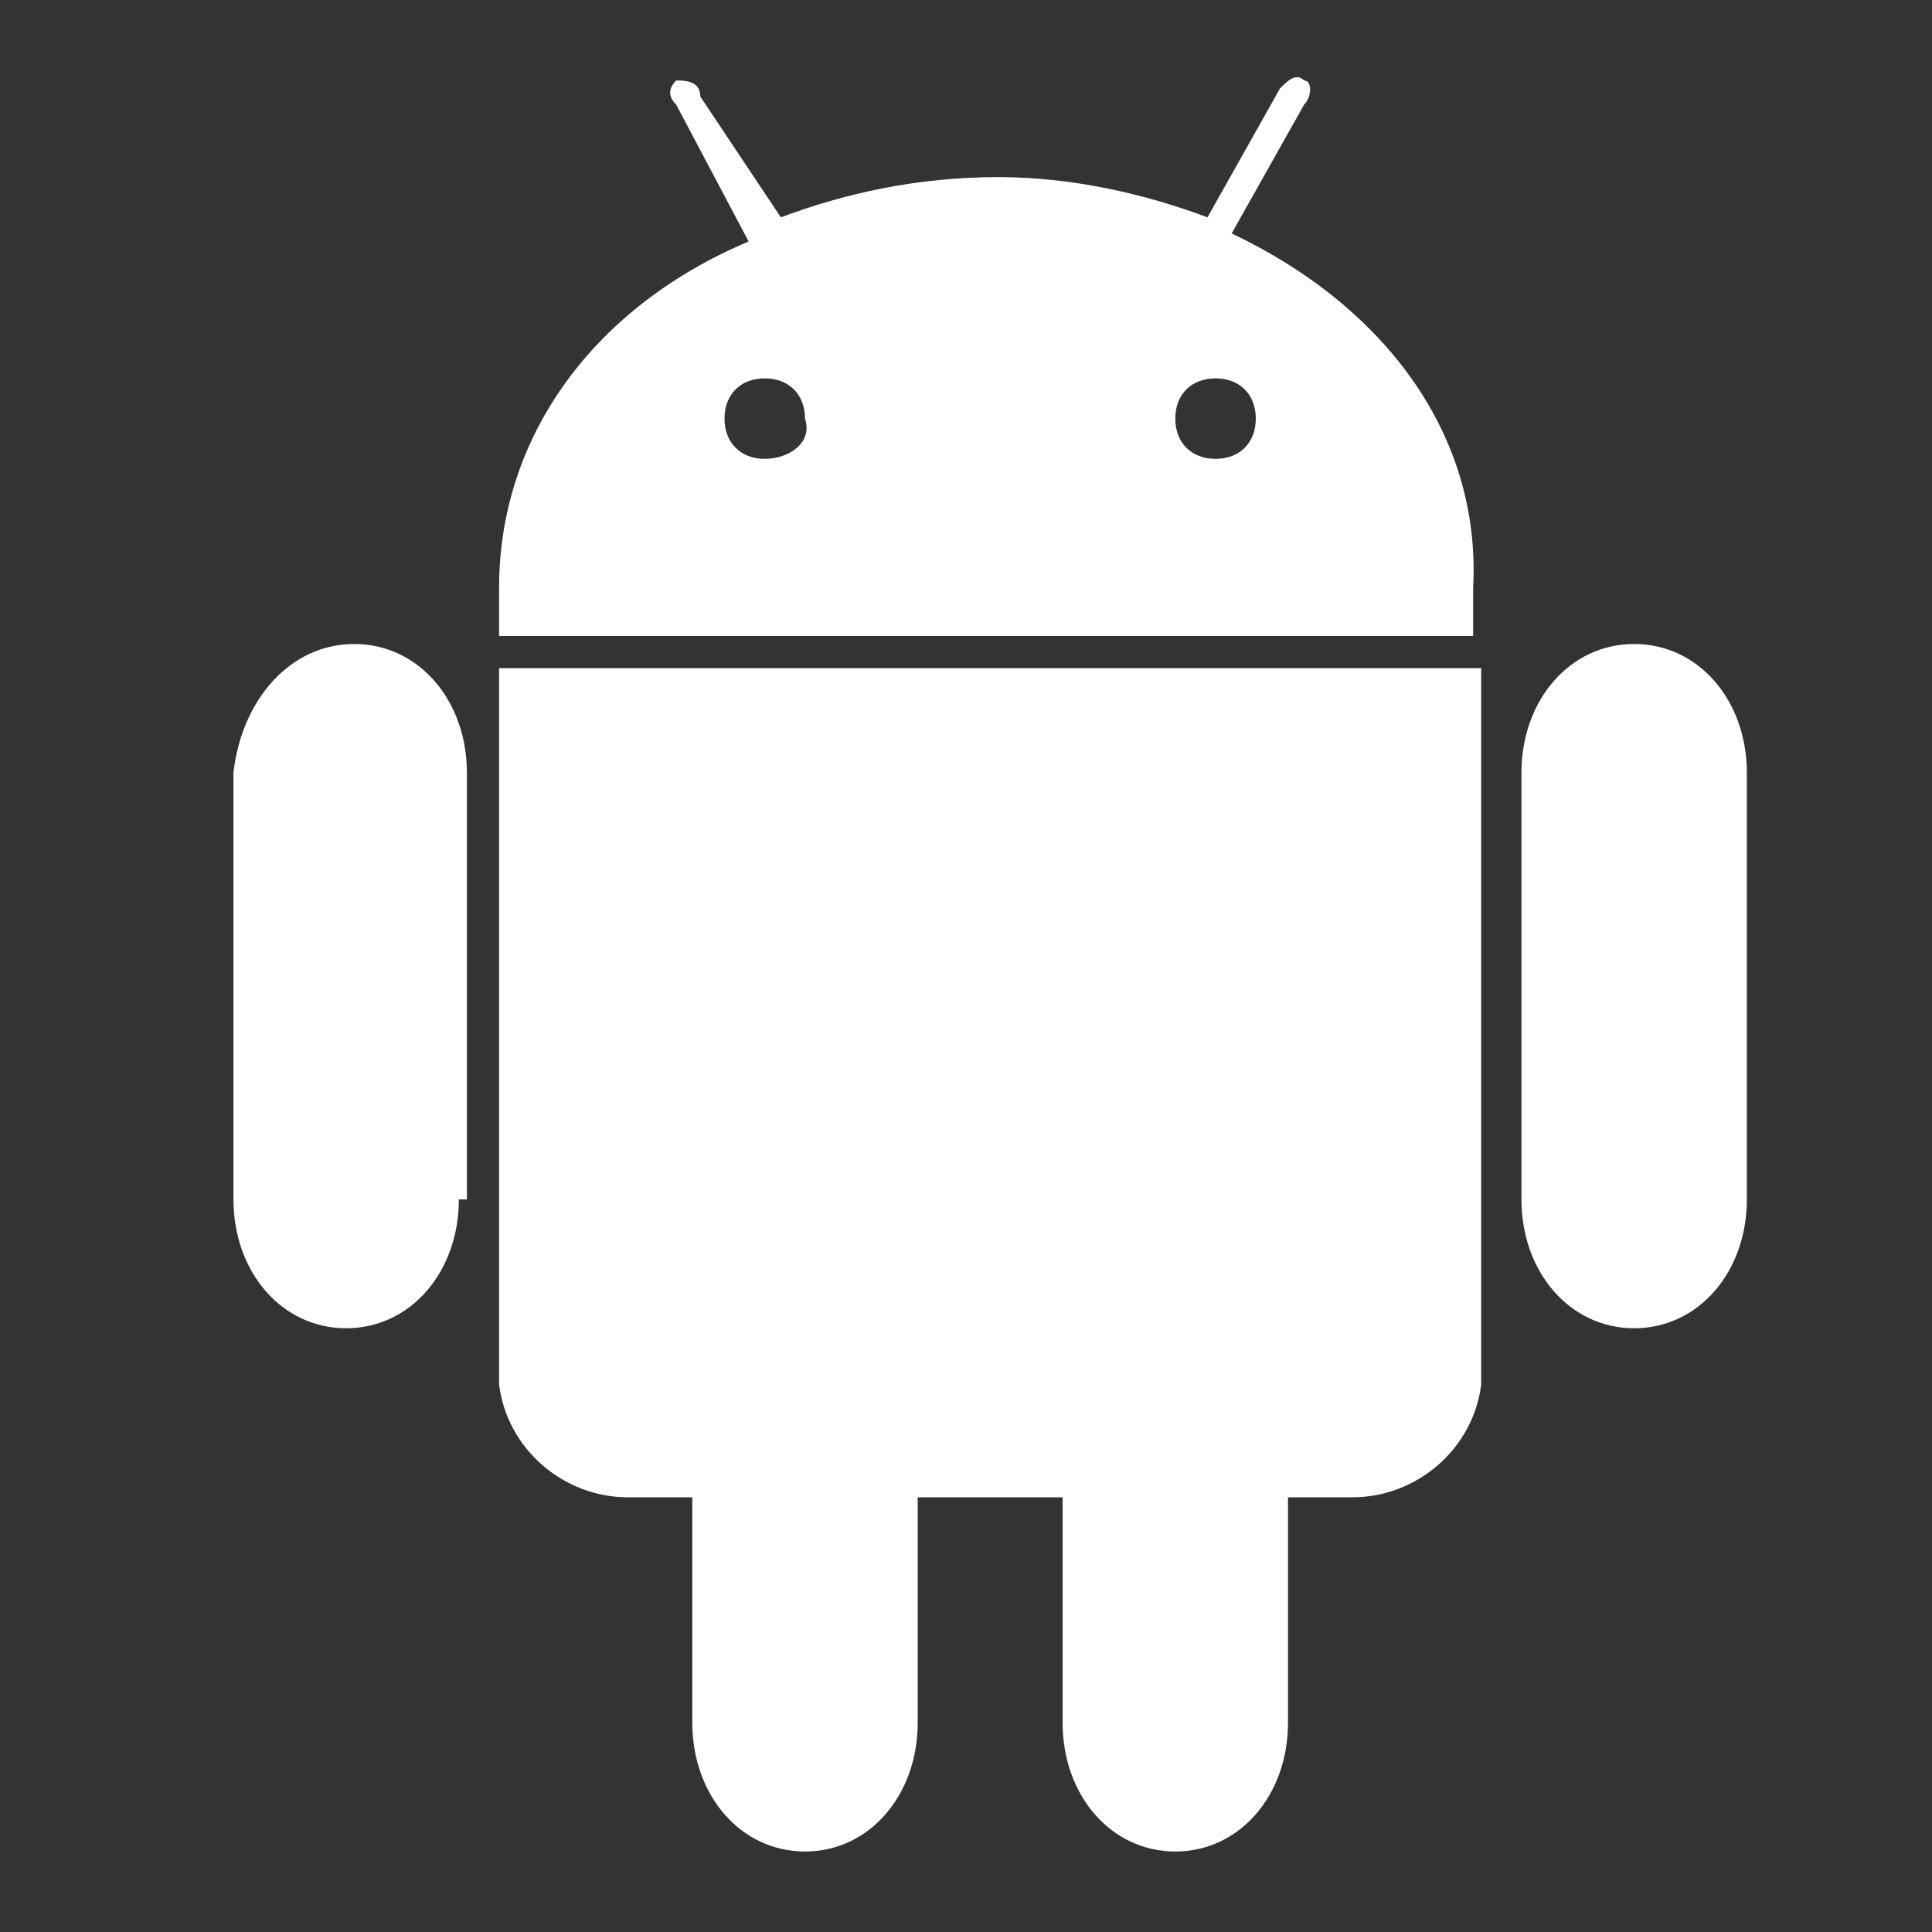
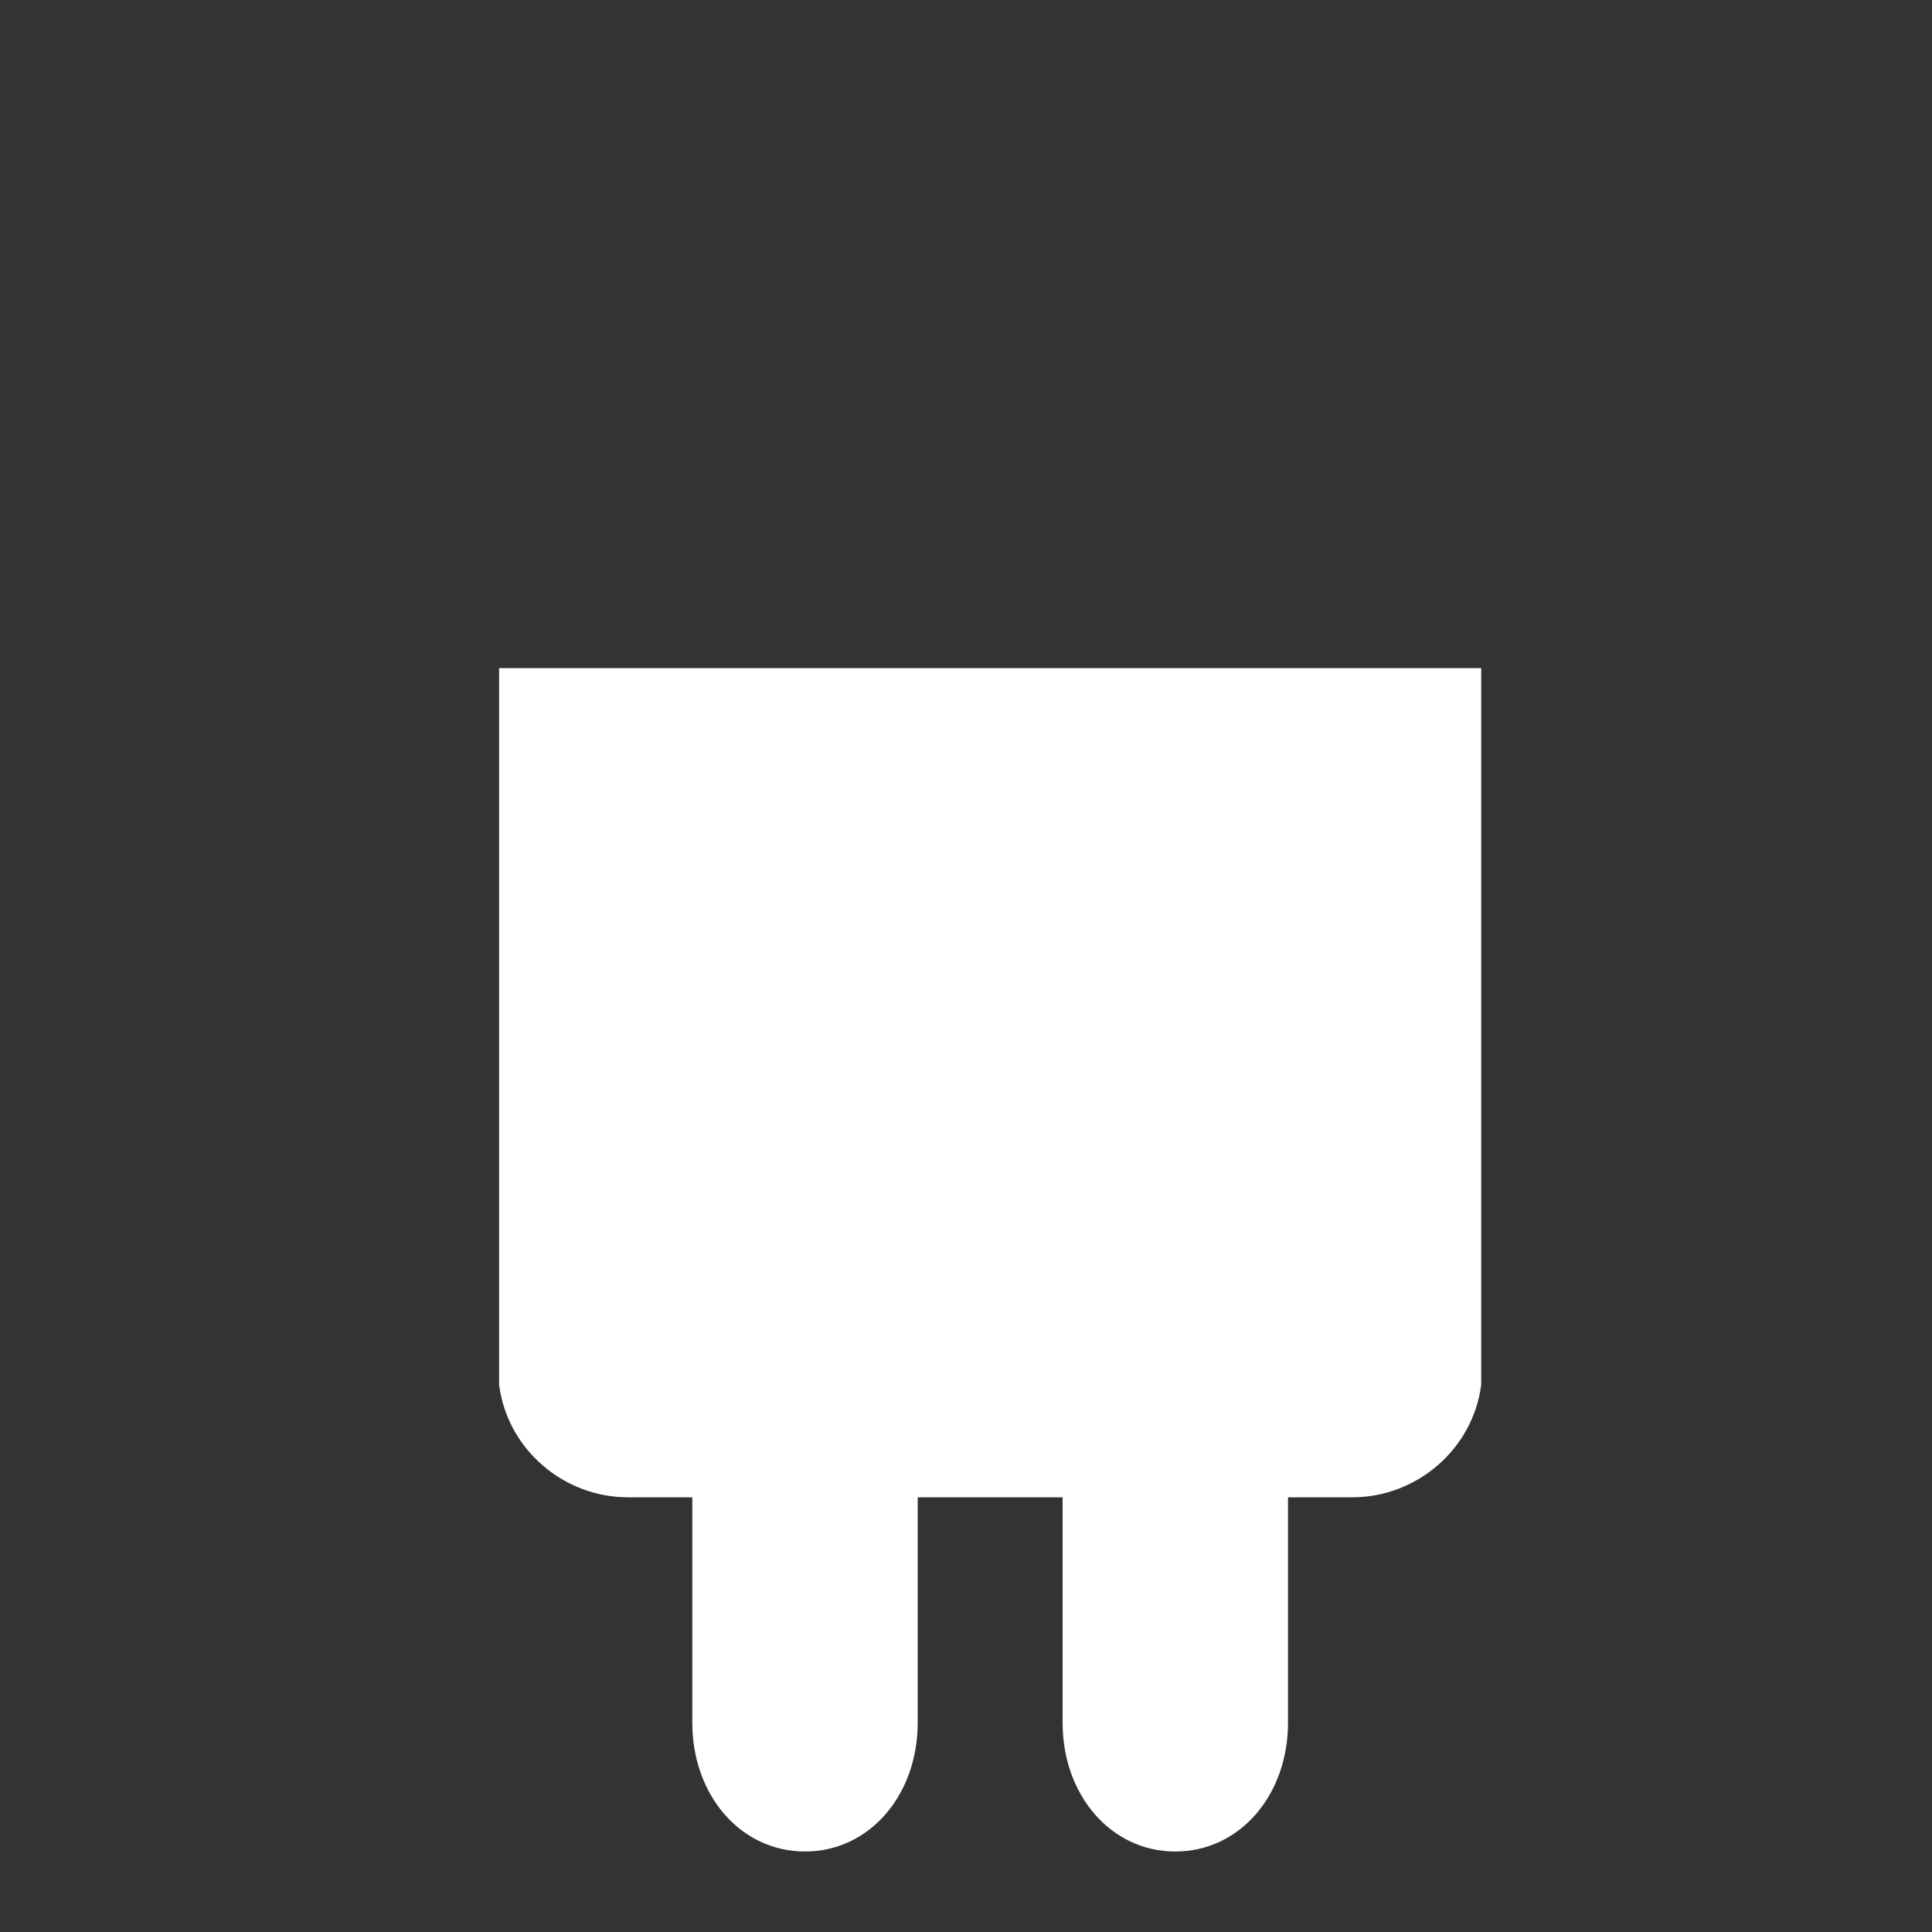
<svg xmlns="http://www.w3.org/2000/svg" version="1.1" id="Layer_1" x="0px" y="0px" viewBox="0 0 24 24" style="enable-background:new 0 0 24 24;" xml:space="preserve">
  <rect x="0" y="0" width="24" height="24" fill="#333333" stroke="none" />
  <style type="text/css">
	.st0{fill:#FFFFFF;}
</style>
  <path id="Path" class="st0" d="M6.2,8.3v8.9h0C6.3,18,7,18.6,7.8,18.6h9c0.8,0,1.5-0.6,1.6-1.4h0V8.3H6.2z" />
-   <path id="Path_1_" class="st0" d="M5.7,14.9c0,0.9-0.6,1.6-1.4,1.6c-0.8,0-1.4-0.7-1.4-1.6V9.6C3,8.7,3.6,8,4.4,8  c0.8,0,1.4,0.7,1.4,1.6V14.9z" />
  <path id="Path_2_" class="st0" d="M11.4,21.4c0,0.9-0.6,1.6-1.4,1.6c-0.8,0-1.4-0.7-1.4-1.6v-5.2c0-0.9,0.6-1.6,1.4-1.6  c0.8,0,1.4,0.7,1.4,1.6V21.4z" />
  <path id="Path_3_" class="st0" d="M16,21.4c0,0.9-0.6,1.6-1.4,1.6c-0.8,0-1.4-0.7-1.4-1.6v-5.2c0-0.9,0.6-1.6,1.4-1.6  c0.8,0,1.4,0.7,1.4,1.6V21.4z" />
-   <path id="Path_4_" class="st0" d="M21.7,14.9c0,0.9-0.6,1.6-1.4,1.6c-0.8,0-1.4-0.7-1.4-1.6V9.6c0-0.9,0.6-1.6,1.4-1.6  c0.8,0,1.4,0.7,1.4,1.6V14.9z" />
-   <path id="Shape" class="st0" d="M15.3,2.9l0.9-1.6c0.1-0.1,0.1-0.3,0-0.3c-0.1-0.1-0.2,0-0.3,0.1l-0.9,1.6c-0.8-0.3-1.7-0.5-2.6-0.5  c-1,0-1.9,0.2-2.7,0.5L8.7,1.2C8.7,1,8.5,1,8.4,1c-0.1,0.1-0.1,0.2,0,0.3L9.3,3C7.4,3.8,6.2,5.4,6.2,7.3c0,0.2,0,0.4,0,0.6h12.1  c0-0.2,0-0.4,0-0.6C18.4,5.4,17.2,3.8,15.3,2.9z M9.5,5.7C9.2,5.7,9,5.5,9,5.2c0-0.3,0.2-0.5,0.5-0.5c0.3,0,0.5,0.2,0.5,0.5  C10.1,5.5,9.8,5.7,9.5,5.7z M15.1,5.7c-0.3,0-0.5-0.2-0.5-0.5c0-0.3,0.2-0.5,0.5-0.5c0.3,0,0.5,0.2,0.5,0.5  C15.6,5.5,15.4,5.7,15.1,5.7z" />
</svg>